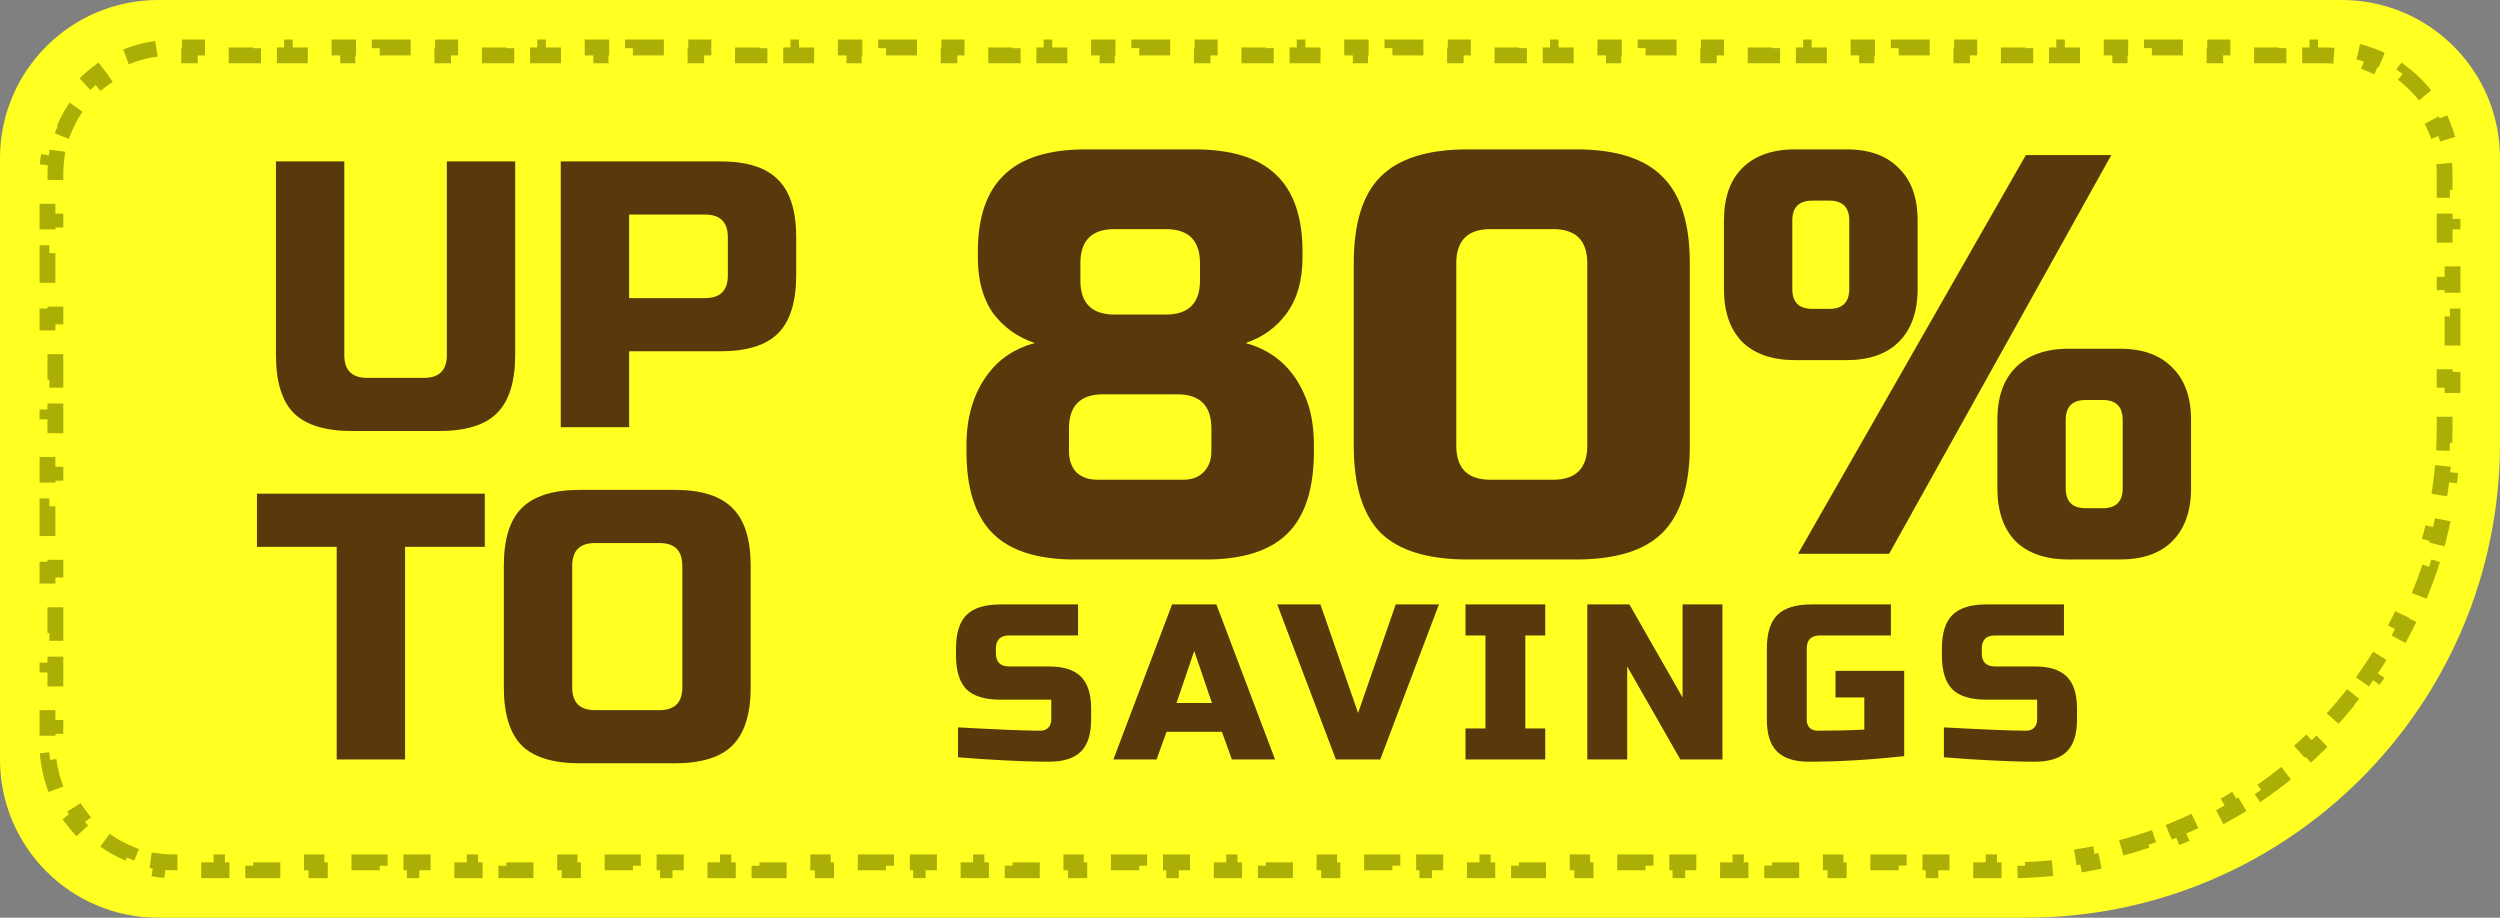
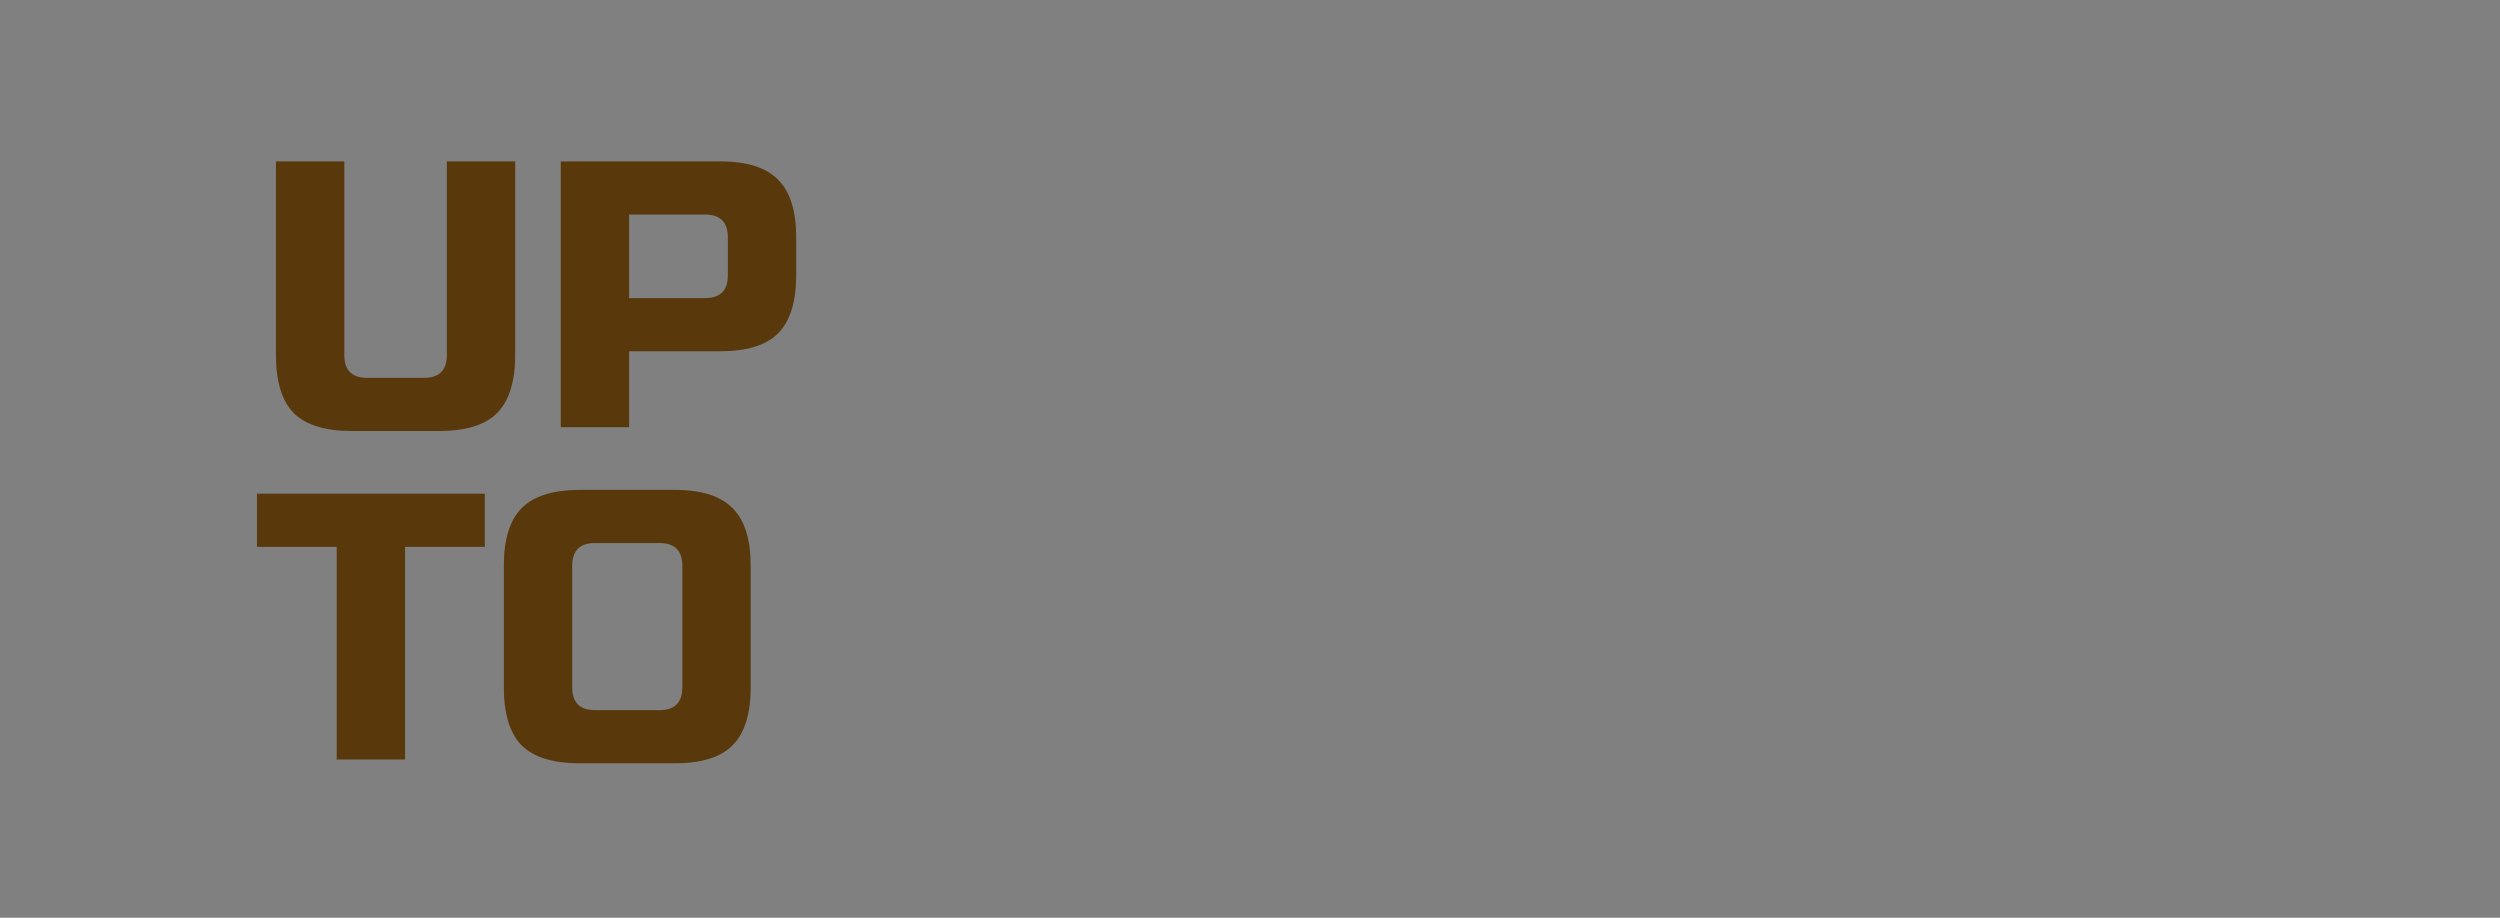
<svg xmlns="http://www.w3.org/2000/svg" width="158" height="58" viewBox="0 0 158 58" fill="none">
  <rect x="0" y="0" width="158" height="58" fill="#808080" stroke="none" />
-   <path d="M0 10C0 4.477 4.477 0 10 0H148C153.523 0 158 4.477 158 10V28C158 44.569 144.569 58 128 58H10C4.477 58 0 53.523 0 48V10Z" fill="#FFFF22" />
-   <path d="M146 3V3.5H147C147.332 3.5 147.66 3.522 147.98 3.563L148.044 3.069C148.75 3.161 149.426 3.344 150.062 3.607L149.871 4.069C150.48 4.322 151.049 4.652 151.565 5.049L151.868 4.653C152.423 5.079 152.92 5.576 153.346 6.131L152.951 6.435C153.348 6.951 153.678 7.52 153.931 8.129L154.392 7.938C154.655 8.573 154.838 9.249 154.93 9.955L154.437 10.02C154.478 10.34 154.5 10.668 154.5 11V12H155V14H154.5V16H155V18H154.5V20H155V22H154.5V24H155V26H154.5V27C154.5 27.329 154.494 27.657 154.482 27.983L154.98 28C154.957 28.671 154.91 29.335 154.84 29.993L154.345 29.941C154.275 30.597 154.182 31.245 154.067 31.886L154.559 31.973C154.44 32.632 154.298 33.283 154.135 33.926L153.652 33.804C153.49 34.441 153.305 35.069 153.1 35.688L153.572 35.845C153.361 36.479 153.127 37.103 152.873 37.717L152.413 37.526C152.162 38.133 151.889 38.728 151.597 39.312L152.041 39.534C151.742 40.131 151.422 40.716 151.082 41.288L150.654 41.034C150.319 41.597 149.965 42.148 149.592 42.685L150 42.968C149.619 43.516 149.219 44.05 148.801 44.568L148.414 44.256C148.003 44.766 147.573 45.26 147.127 45.739L147.491 46.078C147.037 46.566 146.566 47.037 146.078 47.491L145.739 47.127C145.26 47.573 144.766 48.003 144.256 48.414L144.568 48.801C144.05 49.219 143.516 49.619 142.968 50L142.685 49.592C142.148 49.965 141.598 50.319 141.034 50.654L141.288 51.082C140.716 51.422 140.131 51.742 139.534 52.041L139.312 51.597C138.728 51.889 138.133 52.162 137.526 52.413L137.717 52.873C137.103 53.127 136.479 53.361 135.845 53.572L135.688 53.1C135.069 53.305 134.441 53.49 133.804 53.652L133.926 54.135C133.283 54.298 132.632 54.44 131.973 54.559L131.886 54.067C131.245 54.182 130.597 54.275 129.941 54.345L129.993 54.84C129.335 54.91 128.671 54.957 128 54.98L127.983 54.482C127.657 54.494 127.329 54.5 127 54.5H126V55H124V54.5H122V55H120V54.5H118V55H116V54.5H114V55H112V54.5H110V55H108V54.5H106V55H104V54.5H102V55H100V54.5H98V55H96V54.5H94V55H92V54.5H90V55H88V54.5H86V55H84V54.5H82V55H80V54.5H78V55H76V54.5H74V55H72V54.5H70V55H68V54.5H66V55H64V54.5H62V55H60V54.5H58V55H56V54.5H54V55H52V54.5H50V55H48V54.5H46V55H44V54.5H42V55H40V54.5H38V55H36V54.5H34V55H32V54.5H30V55H28V54.5H26V55H24V54.5H22V55H20V54.5H18V55H16V54.5H14V55H12V54.5H11C10.668 54.5 10.34 54.478 10.02 54.437L9.955 54.93C9.249 54.838 8.573 54.655 7.938 54.392L8.129 53.931C7.52 53.678 6.951 53.348 6.435 52.951L6.131 53.346C5.576 52.919 5.079 52.423 4.653 51.868L5.049 51.565C4.652 51.049 4.322 50.48 4.069 49.871L3.607 50.062C3.344 49.426 3.161 48.749 3.069 48.044L3.563 47.98C3.532 47.74 3.512 47.495 3.504 47.248L3.5 47V46H3V44H3.5V42H3V40H3.5V38H3V36H3.5V34H3V32H3.5V30H3V28H3.5V26H3V24H3.5V22H3V20H3.5V18H3V16H3.5V14H3V12H3.5V11C3.5 10.668 3.522 10.34 3.563 10.02L3.069 9.955C3.161 9.25 3.344 8.573 3.607 7.938L4.069 8.129C4.322 7.52 4.652 6.951 5.049 6.435L4.653 6.131C5.079 5.576 5.576 5.079 6.131 4.653L6.435 5.049C6.951 4.652 7.52 4.322 8.129 4.069L7.938 3.607C8.573 3.344 9.25 3.161 9.955 3.069L10.02 3.563C10.34 3.522 10.668 3.5 11 3.5H12V3H14V3.5H16V3H18V3.5H20V3H22V3.5H24V3H26V3.5H28V3H30V3.5H32V3H34V3.5H36V3H38V3.5H40V3H42V3.5H44V3H46V3.5H48V3H50V3.5H52V3H54V3.5H56V3H58V3.5H60V3H62V3.5H64V3H66V3.5H68V3H70V3.5H72V3H74V3.5H76V3H78V3.5H80V3H82V3.5H84V3H86V3.5H88V3H90V3.5H92V3H94V3.5H96V3H98V3.5H100V3H102V3.5H104V3H106V3.5H108V3H110V3.5H112V3H114V3.5H116V3H118V3.5H120V3H122V3.5H124V3H126V3.5H128V3H130V3.5H132V3H134V3.5H136V3H138V3.5H140V3H142V3.5H144V3H146Z" stroke="#ABAF05" stroke-dasharray="2 2" />
-   <path d="M69.72 24.92C68.28 24.92 67.56 25.64 67.56 27.08V28.52C67.56 29.072 67.716 29.516 68.028 29.852C68.364 30.164 68.808 30.32 69.36 30.32H74.76C75.312 30.32 75.744 30.164 76.056 29.852C76.392 29.516 76.56 29.072 76.56 28.52V27.08C76.56 25.64 75.84 24.92 74.4 24.92H69.72ZM70.44 14.48C69 14.48 68.28 15.2 68.28 16.64V17.72C68.28 19.16 69 19.88 70.44 19.88H73.68C75.12 19.88 75.84 19.16 75.84 17.72V16.64C75.84 15.2 75.12 14.48 73.68 14.48H70.44ZM83.04 28.52C83.04 30.872 82.488 32.6 81.384 33.704C80.28 34.808 78.552 35.36 76.2 35.36H67.92C65.568 35.36 63.84 34.808 62.736 33.704C61.632 32.6 61.08 30.872 61.08 28.52V28.16C61.08 26.336 61.536 24.824 62.448 23.624C63.168 22.664 64.152 22.016 65.4 21.68C64.32 21.32 63.444 20.696 62.772 19.808C62.124 18.896 61.8 17.72 61.8 16.28V15.92C61.8 13.736 62.352 12.116 63.456 11.06C64.56 9.98 66.288 9.44 68.64 9.44H75.48C77.832 9.44 79.56 9.98 80.664 11.06C81.768 12.116 82.32 13.736 82.32 15.92V16.28C82.32 17.72 81.984 18.896 81.312 19.808C80.664 20.696 79.8 21.32 78.72 21.68C80.664 22.208 81.984 23.504 82.68 25.568C82.92 26.312 83.04 27.176 83.04 28.16V28.52ZM100.317 16.64C100.317 15.2 99.597 14.48 98.157 14.48H94.197C92.757 14.48 92.037 15.2 92.037 16.64V28.16C92.037 29.6 92.757 30.32 94.197 30.32H98.157C99.597 30.32 100.317 29.6 100.317 28.16V16.64ZM106.797 28.16C106.797 30.68 106.221 32.516 105.069 33.668C103.941 34.796 102.117 35.36 99.597 35.36H92.757C90.237 35.36 88.401 34.796 87.249 33.668C86.121 32.516 85.557 30.68 85.557 28.16V16.64C85.557 14.12 86.121 12.296 87.249 11.168C88.401 10.016 90.237 9.44 92.757 9.44H99.597C102.117 9.44 103.941 10.016 105.069 11.168C106.221 12.296 106.797 14.12 106.797 16.64V28.16ZM113.634 35L128.034 9.8H133.434L119.394 35H113.634ZM121.194 18.26C121.194 19.7 120.798 20.816 120.006 21.608C119.238 22.376 118.134 22.76 116.694 22.76H113.454C112.014 22.76 110.898 22.376 110.106 21.608C109.338 20.816 108.954 19.7 108.954 18.26V13.94C108.954 12.5 109.338 11.396 110.106 10.628C110.898 9.836 112.014 9.44 113.454 9.44H116.694C118.134 9.44 119.238 9.836 120.006 10.628C120.798 11.396 121.194 12.5 121.194 13.94V18.26ZM116.874 13.94C116.874 13.1 116.454 12.68 115.614 12.68H114.534C113.694 12.68 113.274 13.1 113.274 13.94V18.26C113.274 19.1 113.694 19.52 114.534 19.52H115.614C116.454 19.52 116.874 19.1 116.874 18.26V13.94ZM138.474 30.86C138.474 32.3 138.078 33.416 137.286 34.208C136.518 34.976 135.414 35.36 133.974 35.36H130.734C129.294 35.36 128.178 34.976 127.386 34.208C126.618 33.416 126.234 32.3 126.234 30.86V26.54C126.234 25.1 126.618 23.996 127.386 23.228C128.178 22.436 129.294 22.04 130.734 22.04H133.974C135.414 22.04 136.518 22.436 137.286 23.228C138.078 23.996 138.474 25.1 138.474 26.54V30.86ZM134.154 26.54C134.154 25.7 133.734 25.28 132.894 25.28H131.814C130.974 25.28 130.554 25.7 130.554 26.54V30.86C130.554 31.7 130.974 32.12 131.814 32.12H132.894C133.734 32.12 134.154 31.7 134.154 30.86V26.54ZM60.546 45.97C63.103 46.11 64.835 46.18 65.74 46.18C65.955 46.18 66.123 46.119 66.244 45.998C66.375 45.867 66.44 45.695 66.44 45.48V44.22H63.22C62.24 44.22 61.526 44.001 61.078 43.562C60.639 43.114 60.42 42.4 60.42 41.42V41C60.42 40.02 60.639 39.311 61.078 38.872C61.526 38.424 62.24 38.2 63.22 38.2H68.134V40.16H63.78C63.22 40.16 62.94 40.44 62.94 41V41.28C62.94 41.84 63.22 42.12 63.78 42.12H66.3C67.215 42.12 67.887 42.335 68.316 42.764C68.745 43.193 68.96 43.865 68.96 44.78V45.48C68.96 46.395 68.745 47.067 68.316 47.496C67.887 47.925 67.215 48.14 66.3 48.14C65.824 48.14 65.32 48.131 64.788 48.112L63.5 48.056C62.548 48.009 61.563 47.944 60.546 47.86V45.97ZM73.096 48H70.365L74.076 38.2H76.876L80.585 48H77.856L77.225 46.25H73.725L73.096 48ZM74.356 44.43H76.596L75.475 41.14L74.356 44.43ZM85.831 45.06L88.21 38.2H90.941L87.231 48H84.43L80.721 38.2H83.451L85.831 45.06ZM97.66 48H92.62V46.04H93.88V40.16H92.62V38.2H97.66V40.16H96.4V46.04H97.66V48ZM108.859 48H106.199L102.839 42.12V48H100.319V38.2H102.979L106.339 44.08V38.2H108.859V48ZM120.345 47.79C118.161 48.023 116.155 48.14 114.325 48.14C113.411 48.14 112.739 47.925 112.309 47.496C111.88 47.067 111.665 46.395 111.665 45.48V41C111.665 40.02 111.885 39.311 112.323 38.872C112.771 38.424 113.485 38.2 114.465 38.2H119.505V40.16H115.025C114.465 40.16 114.185 40.44 114.185 41V45.48C114.185 45.695 114.246 45.867 114.367 45.998C114.498 46.119 114.671 46.18 114.885 46.18C115.959 46.18 116.939 46.157 117.825 46.11V44.08H116.005V42.4H120.345V47.79ZM122.854 45.97C125.412 46.11 127.143 46.18 128.048 46.18C128.263 46.18 128.431 46.119 128.552 45.998C128.683 45.867 128.748 45.695 128.748 45.48V44.22H125.528C124.548 44.22 123.834 44.001 123.386 43.562C122.948 43.114 122.728 42.4 122.728 41.42V41C122.728 40.02 122.948 39.311 123.386 38.872C123.834 38.424 124.548 38.2 125.528 38.2H130.442V40.16H126.088C125.528 40.16 125.248 40.44 125.248 41V41.28C125.248 41.84 125.528 42.12 126.088 42.12H128.608C129.523 42.12 130.195 42.335 130.624 42.764C131.054 43.193 131.268 43.865 131.268 44.78V45.48C131.268 46.395 131.054 47.067 130.624 47.496C130.195 47.925 129.523 48.14 128.608 48.14C128.132 48.14 127.628 48.131 127.096 48.112L125.808 48.056C124.856 48.009 123.872 47.944 122.854 47.86V45.97Z" fill="#59380B" />
  <path d="M28.24 10.2H32.56V22.44C32.56 24.12 32.176 25.344 31.408 26.112C30.656 26.864 29.44 27.24 27.76 27.24H22.24C20.56 27.24 19.336 26.864 18.568 26.112C17.816 25.344 17.44 24.12 17.44 22.44V10.2H21.76V22.44C21.76 23.4 22.24 23.88 23.2 23.88H26.8C27.76 23.88 28.24 23.4 28.24 22.44V10.2ZM35.44 10.2H45.52C47.2 10.2 48.416 10.584 49.168 11.352C49.936 12.104 50.32 13.32 50.32 15V17.4C50.32 19.08 49.936 20.304 49.168 21.072C48.416 21.824 47.2 22.2 45.52 22.2H39.76V27H35.44V10.2ZM46 15C46 14.04 45.52 13.56 44.56 13.56H39.76V18.84H44.56C45.52 18.84 46 18.36 46 17.4V15ZM25.6 48H21.28V34.56H16.24V31.2H30.64V34.56H25.6V48ZM43.123 35.76C43.123 34.8 42.643 34.32 41.683 34.32H37.603C36.643 34.32 36.163 34.8 36.163 35.76V43.44C36.163 44.4 36.643 44.88 37.603 44.88H41.683C42.643 44.88 43.123 44.4 43.123 43.44V35.76ZM47.443 43.44C47.443 45.12 47.059 46.344 46.291 47.112C45.539 47.864 44.323 48.24 42.643 48.24H36.643C34.963 48.24 33.739 47.864 32.971 47.112C32.219 46.344 31.843 45.12 31.843 43.44V35.76C31.843 34.08 32.219 32.864 32.971 32.112C33.739 31.344 34.963 30.96 36.643 30.96H42.643C44.323 30.96 45.539 31.344 46.291 32.112C47.059 32.864 47.443 34.08 47.443 35.76V43.44Z" fill="#59380B" />
</svg>